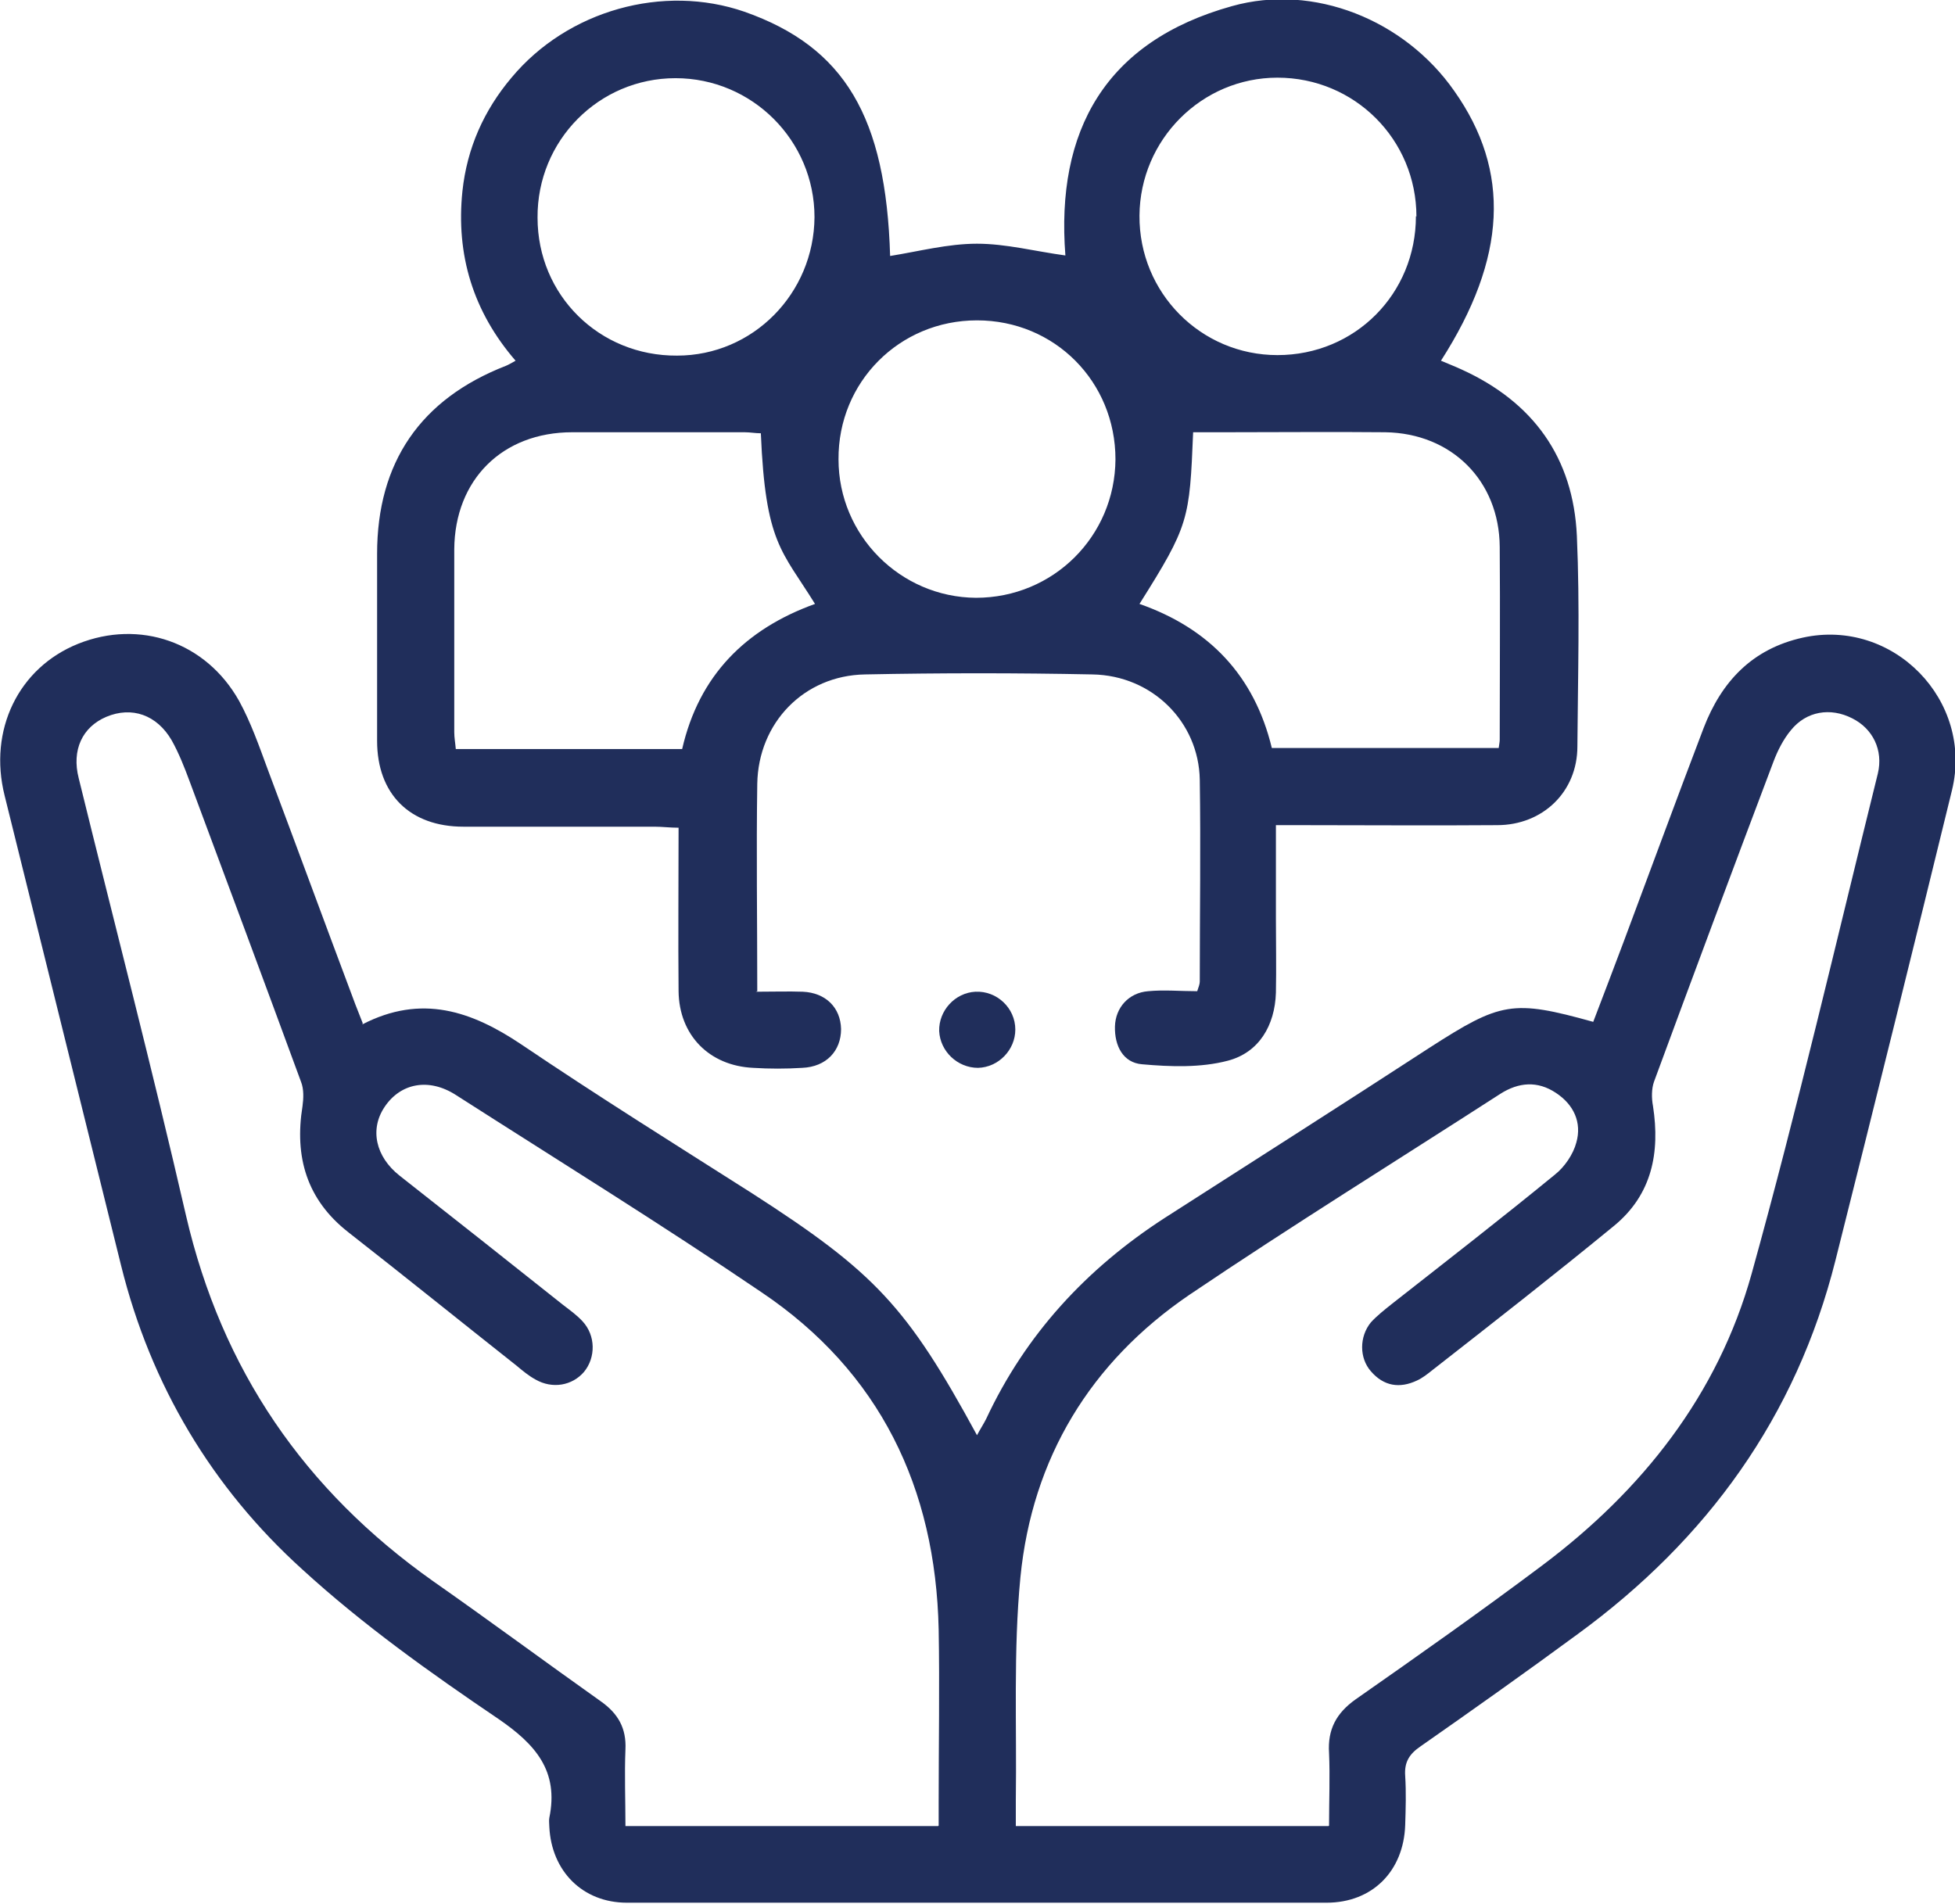
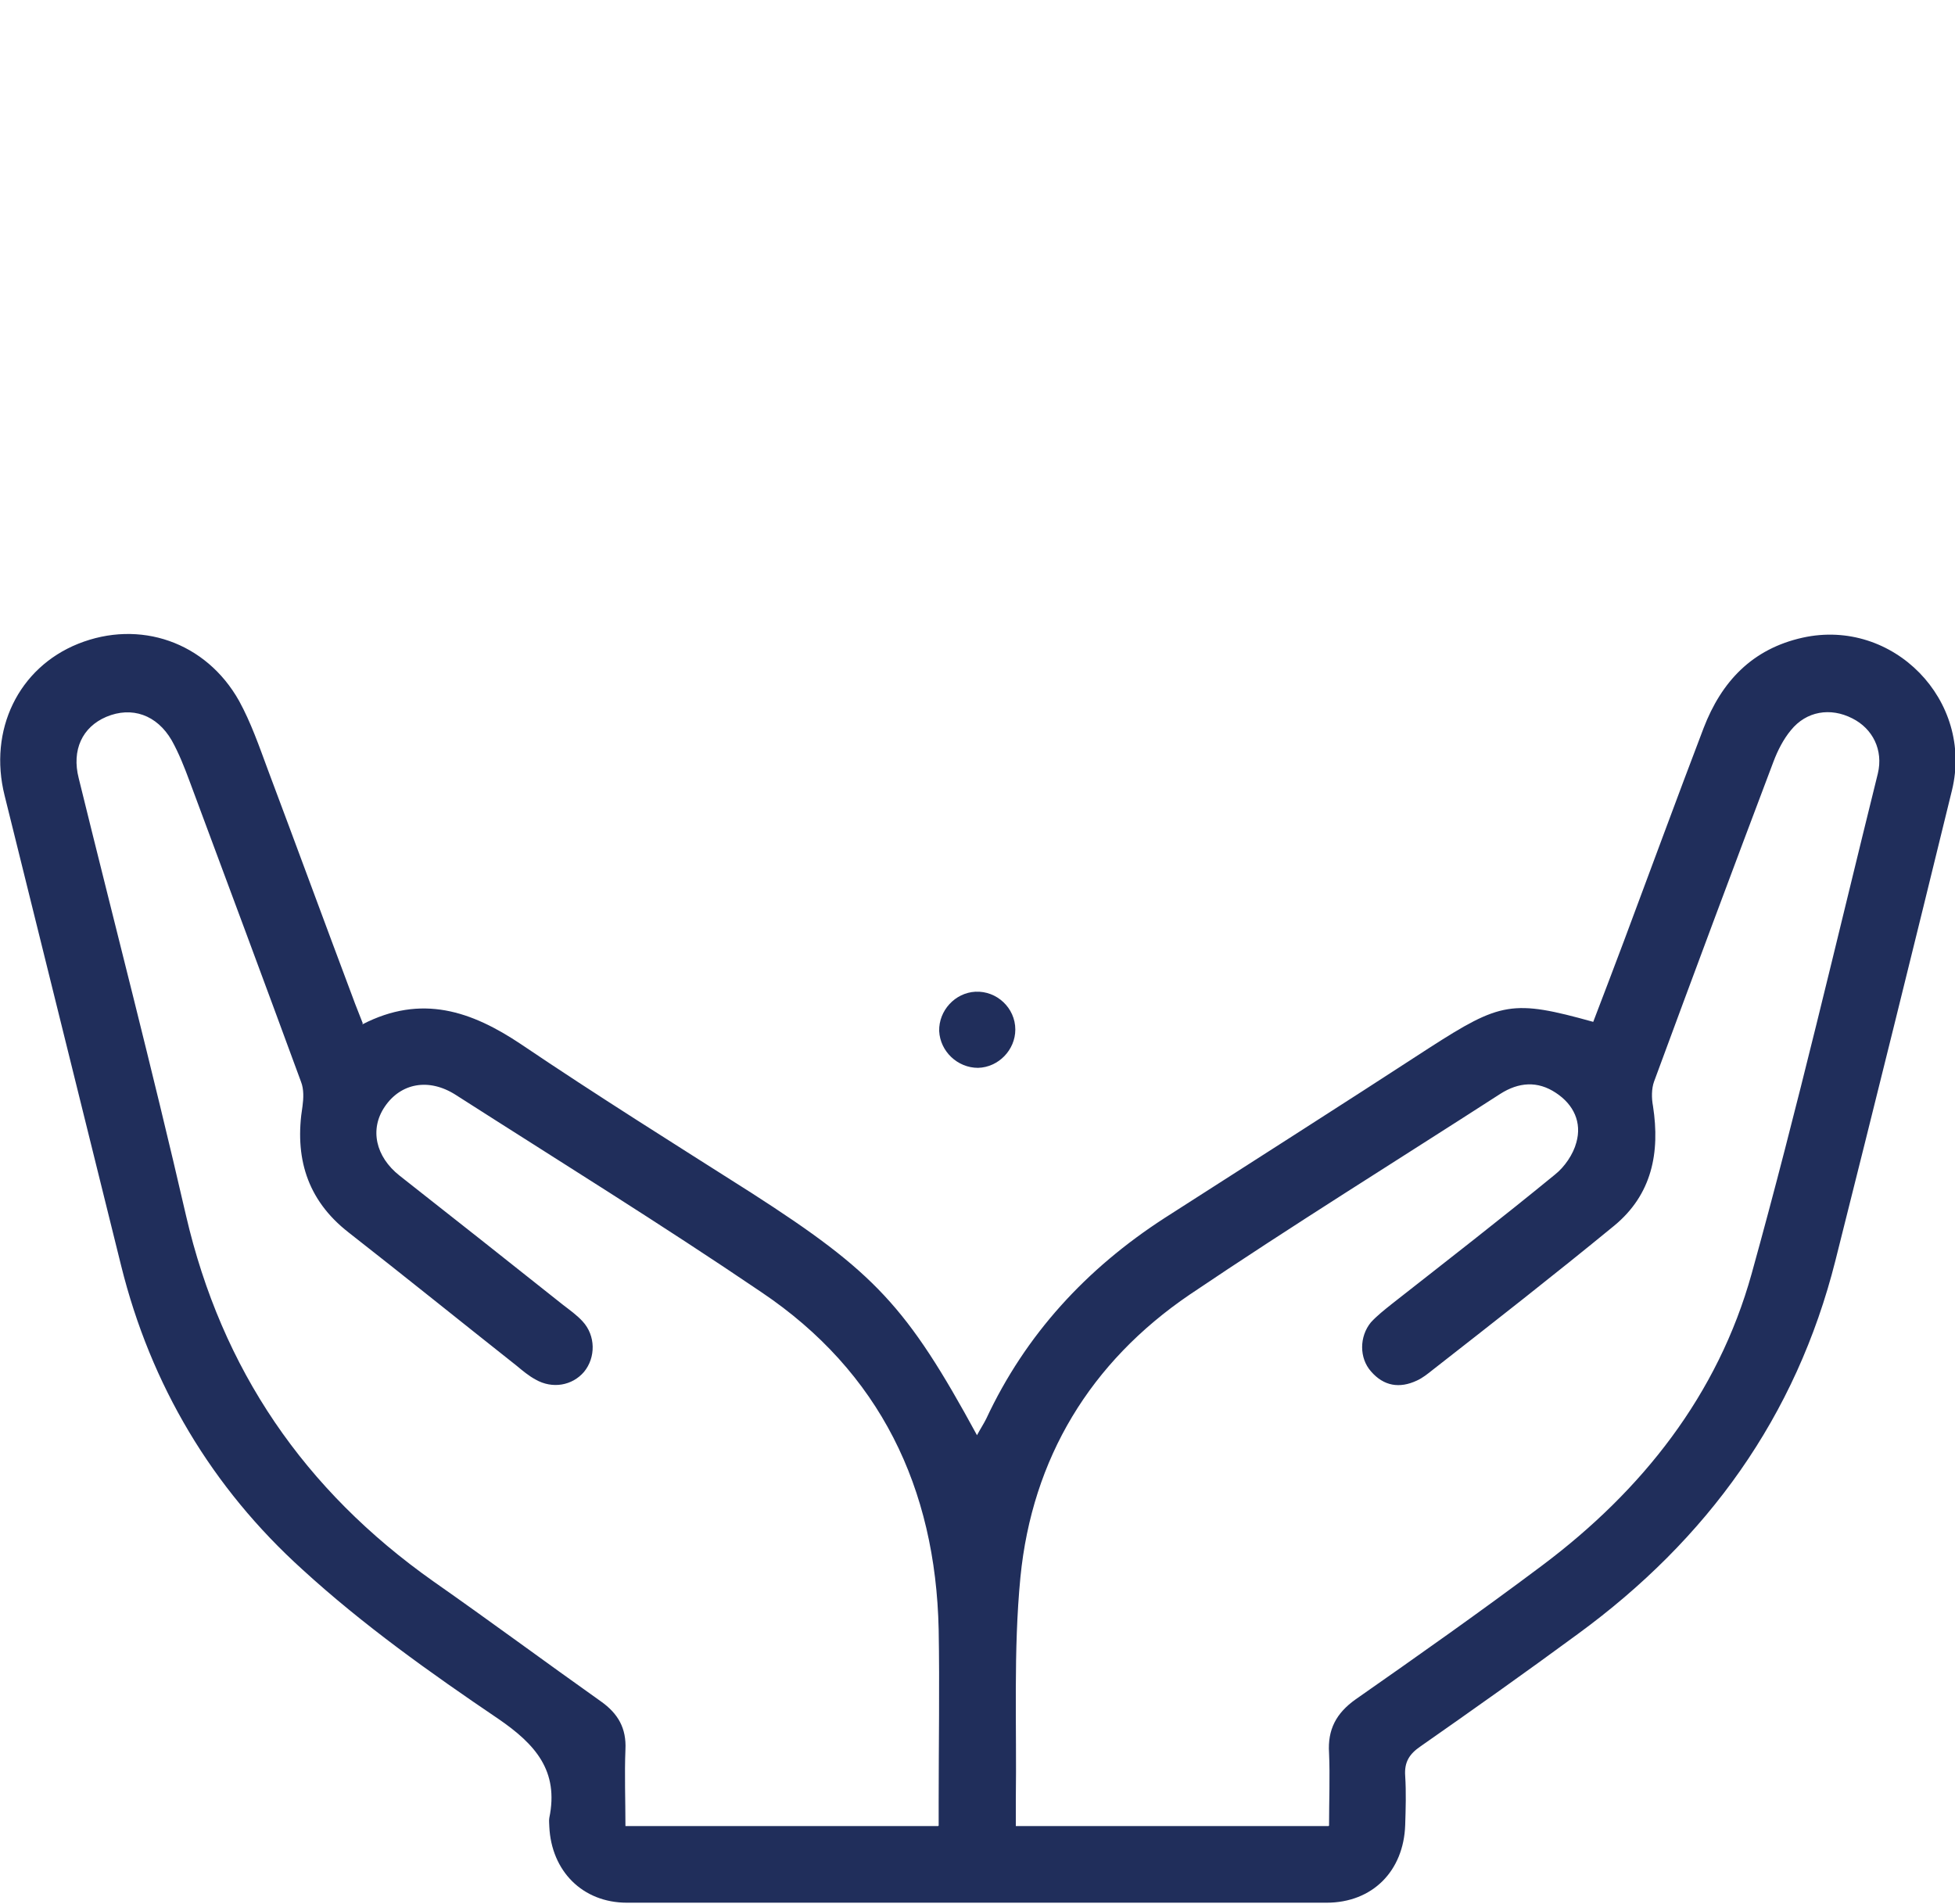
<svg xmlns="http://www.w3.org/2000/svg" viewBox="0 0 38.26 37.26" id="Layer_2">
  <defs>
    <style>.cls-1{fill:#202e5b;stroke-width:0px;}</style>
  </defs>
  <g id="Layer_1-2">
    <g id="r1LshP">
      <path d="m7.09,20.05c1.16-.6,2.14-.26,3.11.39,1.48,1,3,1.95,4.51,2.91,2.41,1.55,3.04,2.22,4.41,4.74.07-.13.13-.22.18-.32.77-1.65,1.96-2.94,3.49-3.93,1.73-1.11,3.46-2.21,5.18-3.33,1.4-.9,1.63-.95,3.21-.51.2-.52.4-1.05.6-1.58.52-1.39,1.03-2.78,1.56-4.17.35-.91.95-1.55,1.94-1.77,1.77-.39,3.35,1.23,2.92,2.99-.75,3.07-1.51,6.14-2.28,9.2-.77,3.06-2.51,5.46-5.04,7.31-1.02.75-2.05,1.48-3.08,2.2-.22.15-.32.31-.3.58.02.32.01.64,0,.96-.03.9-.64,1.52-1.54,1.52-4.56,0-9.13,0-13.69,0-.87,0-1.48-.62-1.52-1.49,0-.06-.01-.11,0-.17.19-.92-.27-1.44-1-1.94-1.33-.9-2.65-1.84-3.83-2.92-1.77-1.6-2.97-3.61-3.55-5.95-.76-3.07-1.52-6.13-2.28-9.2-.32-1.28.27-2.5,1.44-2.97,1.2-.48,2.5-.04,3.15,1.12.23.42.39.88.56,1.34.56,1.49,1.11,2.99,1.67,4.48.05.14.11.28.19.49Zm11.28,15.68c0-.17,0-.32,0-.47,0-1.12.02-2.25,0-3.37-.06-2.77-1.15-5.04-3.47-6.6-1.96-1.33-3.98-2.58-5.98-3.86-.53-.34-1.08-.23-1.39.23-.3.44-.18.98.29,1.35,1.07.84,2.13,1.68,3.2,2.53.13.1.27.2.38.32.26.28.26.71.03.99-.23.27-.62.34-.95.15-.13-.07-.25-.17-.37-.27-1.1-.87-2.19-1.75-3.29-2.61-.82-.64-1.06-1.48-.9-2.47.02-.15.03-.33-.03-.48-.72-1.96-1.45-3.92-2.18-5.88-.1-.27-.21-.55-.35-.8-.29-.5-.78-.67-1.28-.46-.47.2-.68.65-.54,1.2.7,2.85,1.44,5.69,2.1,8.56.7,3.02,2.32,5.38,4.84,7.16,1.1.77,2.18,1.57,3.28,2.35.34.24.5.53.48.94-.02.49,0,.99,0,1.5h6.12Zm7.64,0c0-.49.02-.96,0-1.42-.03-.46.14-.78.52-1.05,1.23-.86,2.45-1.72,3.65-2.62,1.96-1.47,3.44-3.34,4.1-5.71.9-3.24,1.66-6.52,2.47-9.79.11-.46-.1-.88-.5-1.08-.43-.22-.9-.14-1.2.23-.15.18-.26.4-.34.61-.79,2.09-1.57,4.18-2.34,6.27-.05.14-.05.32-.02.48.14.91-.02,1.73-.76,2.34-1.17.96-2.36,1.89-3.55,2.82-.1.08-.2.16-.31.21-.34.16-.65.11-.9-.18-.23-.26-.23-.68,0-.96.12-.13.26-.24.41-.36,1.07-.84,2.14-1.67,3.19-2.53.19-.15.36-.4.42-.63.11-.39-.05-.74-.4-.97-.36-.24-.73-.21-1.09.02-2.03,1.31-4.08,2.58-6.08,3.93-1.94,1.32-3.08,3.2-3.31,5.53-.14,1.44-.07,2.91-.09,4.36,0,.16,0,.32,0,.51h6.12Z" class="cls-1" />
-       <path d="m14.79,19.41c.35,0,.64-.01.92,0,.45.02.74.31.75.73,0,.43-.29.74-.76.76-.32.02-.64.02-.96,0-.86-.04-1.45-.64-1.46-1.5-.01-1.05,0-2.1,0-3.2-.17,0-.32-.02-.47-.02-1.25,0-2.5,0-3.74,0-1.05,0-1.69-.64-1.69-1.68,0-1.22,0-2.44,0-3.66,0-1.79.85-3.03,2.52-3.68.05-.02.1-.05.19-.1-.83-.96-1.17-2.07-1.04-3.32.09-.84.42-1.58.96-2.22C11.11.2,12.98-.32,14.57.23c1.96.69,2.77,2.06,2.85,4.78.56-.09,1.13-.24,1.7-.24.57,0,1.14.15,1.73.23-.19-2.44.78-4.19,3.26-4.88,1.6-.45,3.38.27,4.35,1.66,1.11,1.57,1.03,3.27-.26,5.28.14.06.27.11.4.17,1.41.64,2.19,1.73,2.26,3.26.06,1.37.02,2.74.01,4.12,0,.89-.68,1.54-1.57,1.54-1.28.01-2.55,0-3.83,0-.15,0-.3,0-.5,0,0,.63,0,1.23,0,1.82,0,.49.01.97,0,1.46-.02.64-.33,1.17-.94,1.33-.53.14-1.12.12-1.68.07-.37-.03-.54-.36-.53-.74.01-.37.27-.66.65-.69.31-.03.63,0,.96,0,.03-.09.05-.14.05-.19,0-1.32.02-2.63,0-3.95-.02-1.13-.93-2.04-2.1-2.06-1.48-.03-2.97-.03-4.45,0-1.2.02-2.09.95-2.11,2.14-.02,1.33,0,2.66,0,4.06Zm8.56-10.95c-.07,1.71-.08,1.82-1.05,3.36,1.37.48,2.25,1.41,2.59,2.82h4.44c.01-.08.02-.12.02-.16,0-1.26.01-2.52,0-3.78-.01-1.29-.94-2.22-2.24-2.24-1.04-.01-2.08,0-3.12,0-.22,0-.44,0-.65,0Zm-8.46.02c-.11,0-.21-.02-.32-.02-1.12,0-2.25,0-3.37,0-1.37,0-2.3.93-2.31,2.29,0,1.19,0,2.38,0,3.58,0,.11.02.21.03.33h4.43c.33-1.44,1.24-2.35,2.6-2.84-.65-1.05-.97-1.18-1.06-3.34Zm12.83-4.24c0-1.51-1.21-2.72-2.72-2.72-1.48,0-2.69,1.21-2.7,2.7-.01,1.51,1.2,2.73,2.7,2.73,1.52,0,2.71-1.2,2.71-2.72Zm-17.2.02c0,1.52,1.21,2.71,2.73,2.7,1.49,0,2.68-1.22,2.69-2.71,0-1.5-1.22-2.72-2.72-2.72-1.5,0-2.71,1.22-2.7,2.73Zm8.6,2.01c-1.52,0-2.72,1.21-2.71,2.72,0,1.49,1.21,2.7,2.69,2.71,1.51,0,2.72-1.2,2.73-2.71,0-1.52-1.19-2.72-2.71-2.72Z" class="cls-1" />
-       <path d="m19.14,20.9c-.4,0-.74-.32-.76-.72-.01-.4.31-.75.71-.77.42-.02.78.32.78.74,0,.4-.33.74-.73.75Z" class="cls-1" />
+       <path d="m19.14,20.9c-.4,0-.74-.32-.76-.72-.01-.4.31-.75.71-.77.42-.02.78.32.78.74,0,.4-.33.74-.73.75" class="cls-1" />
    </g>
  </g>
</svg>